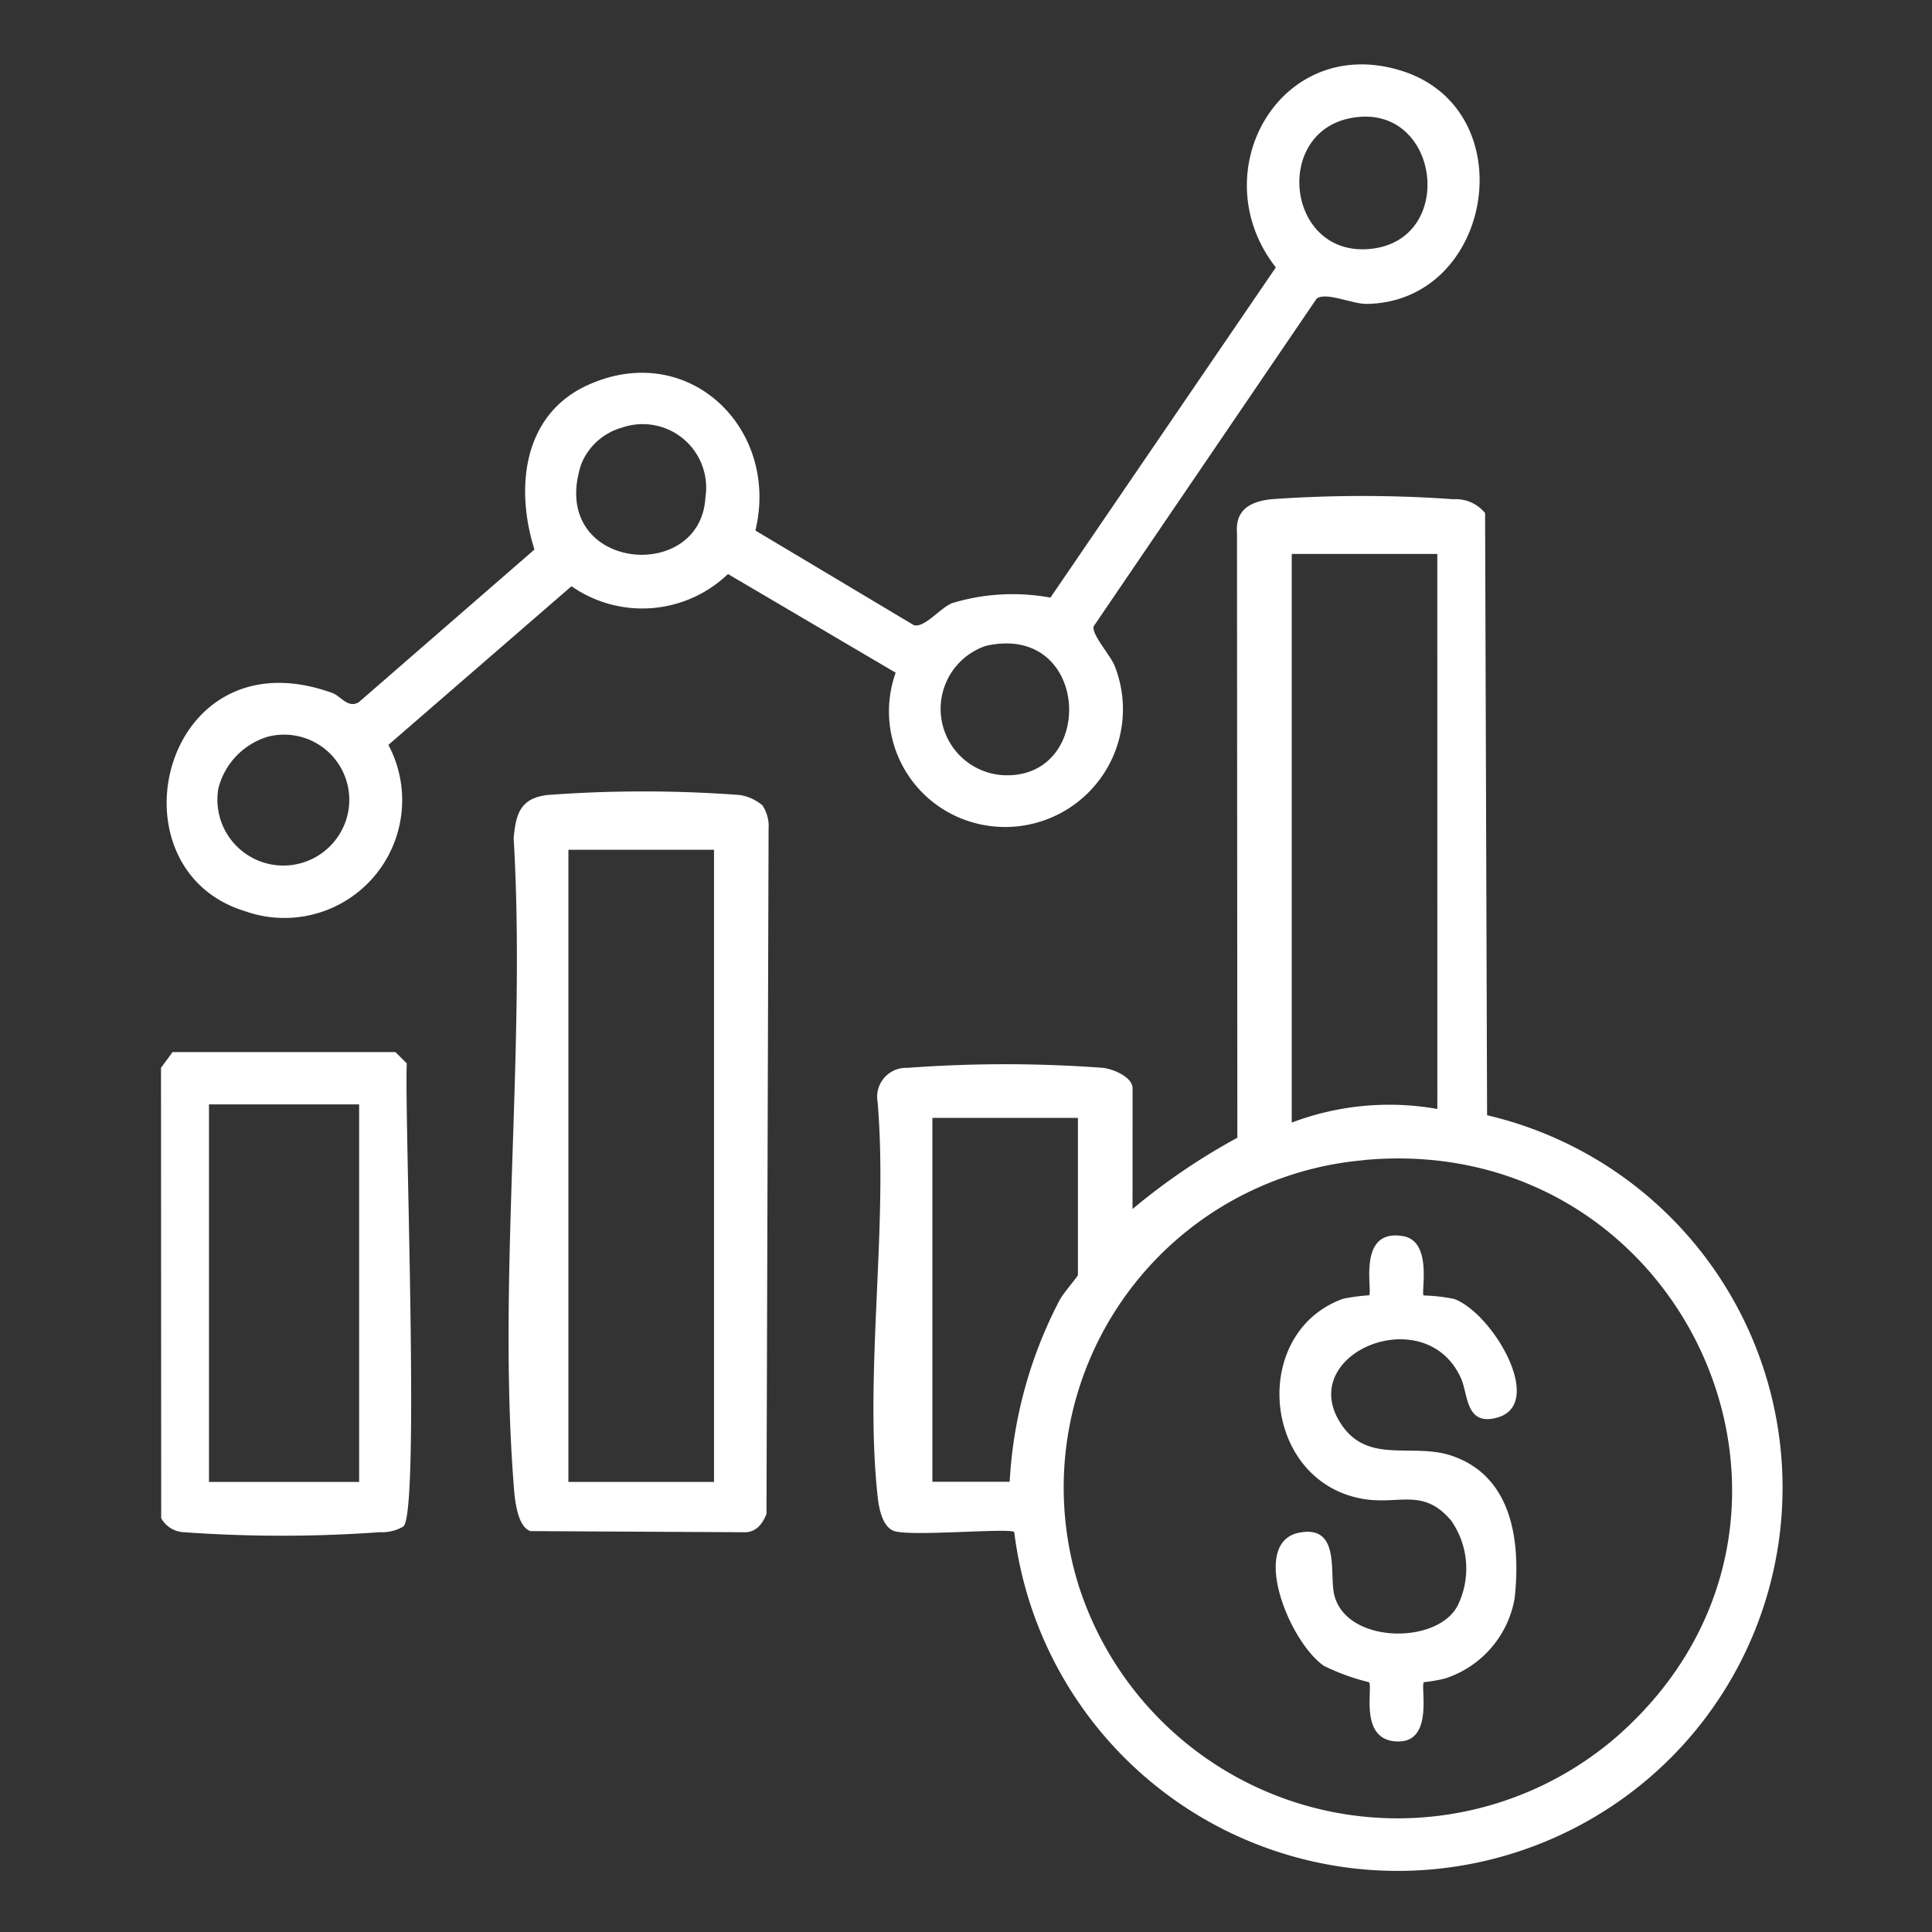
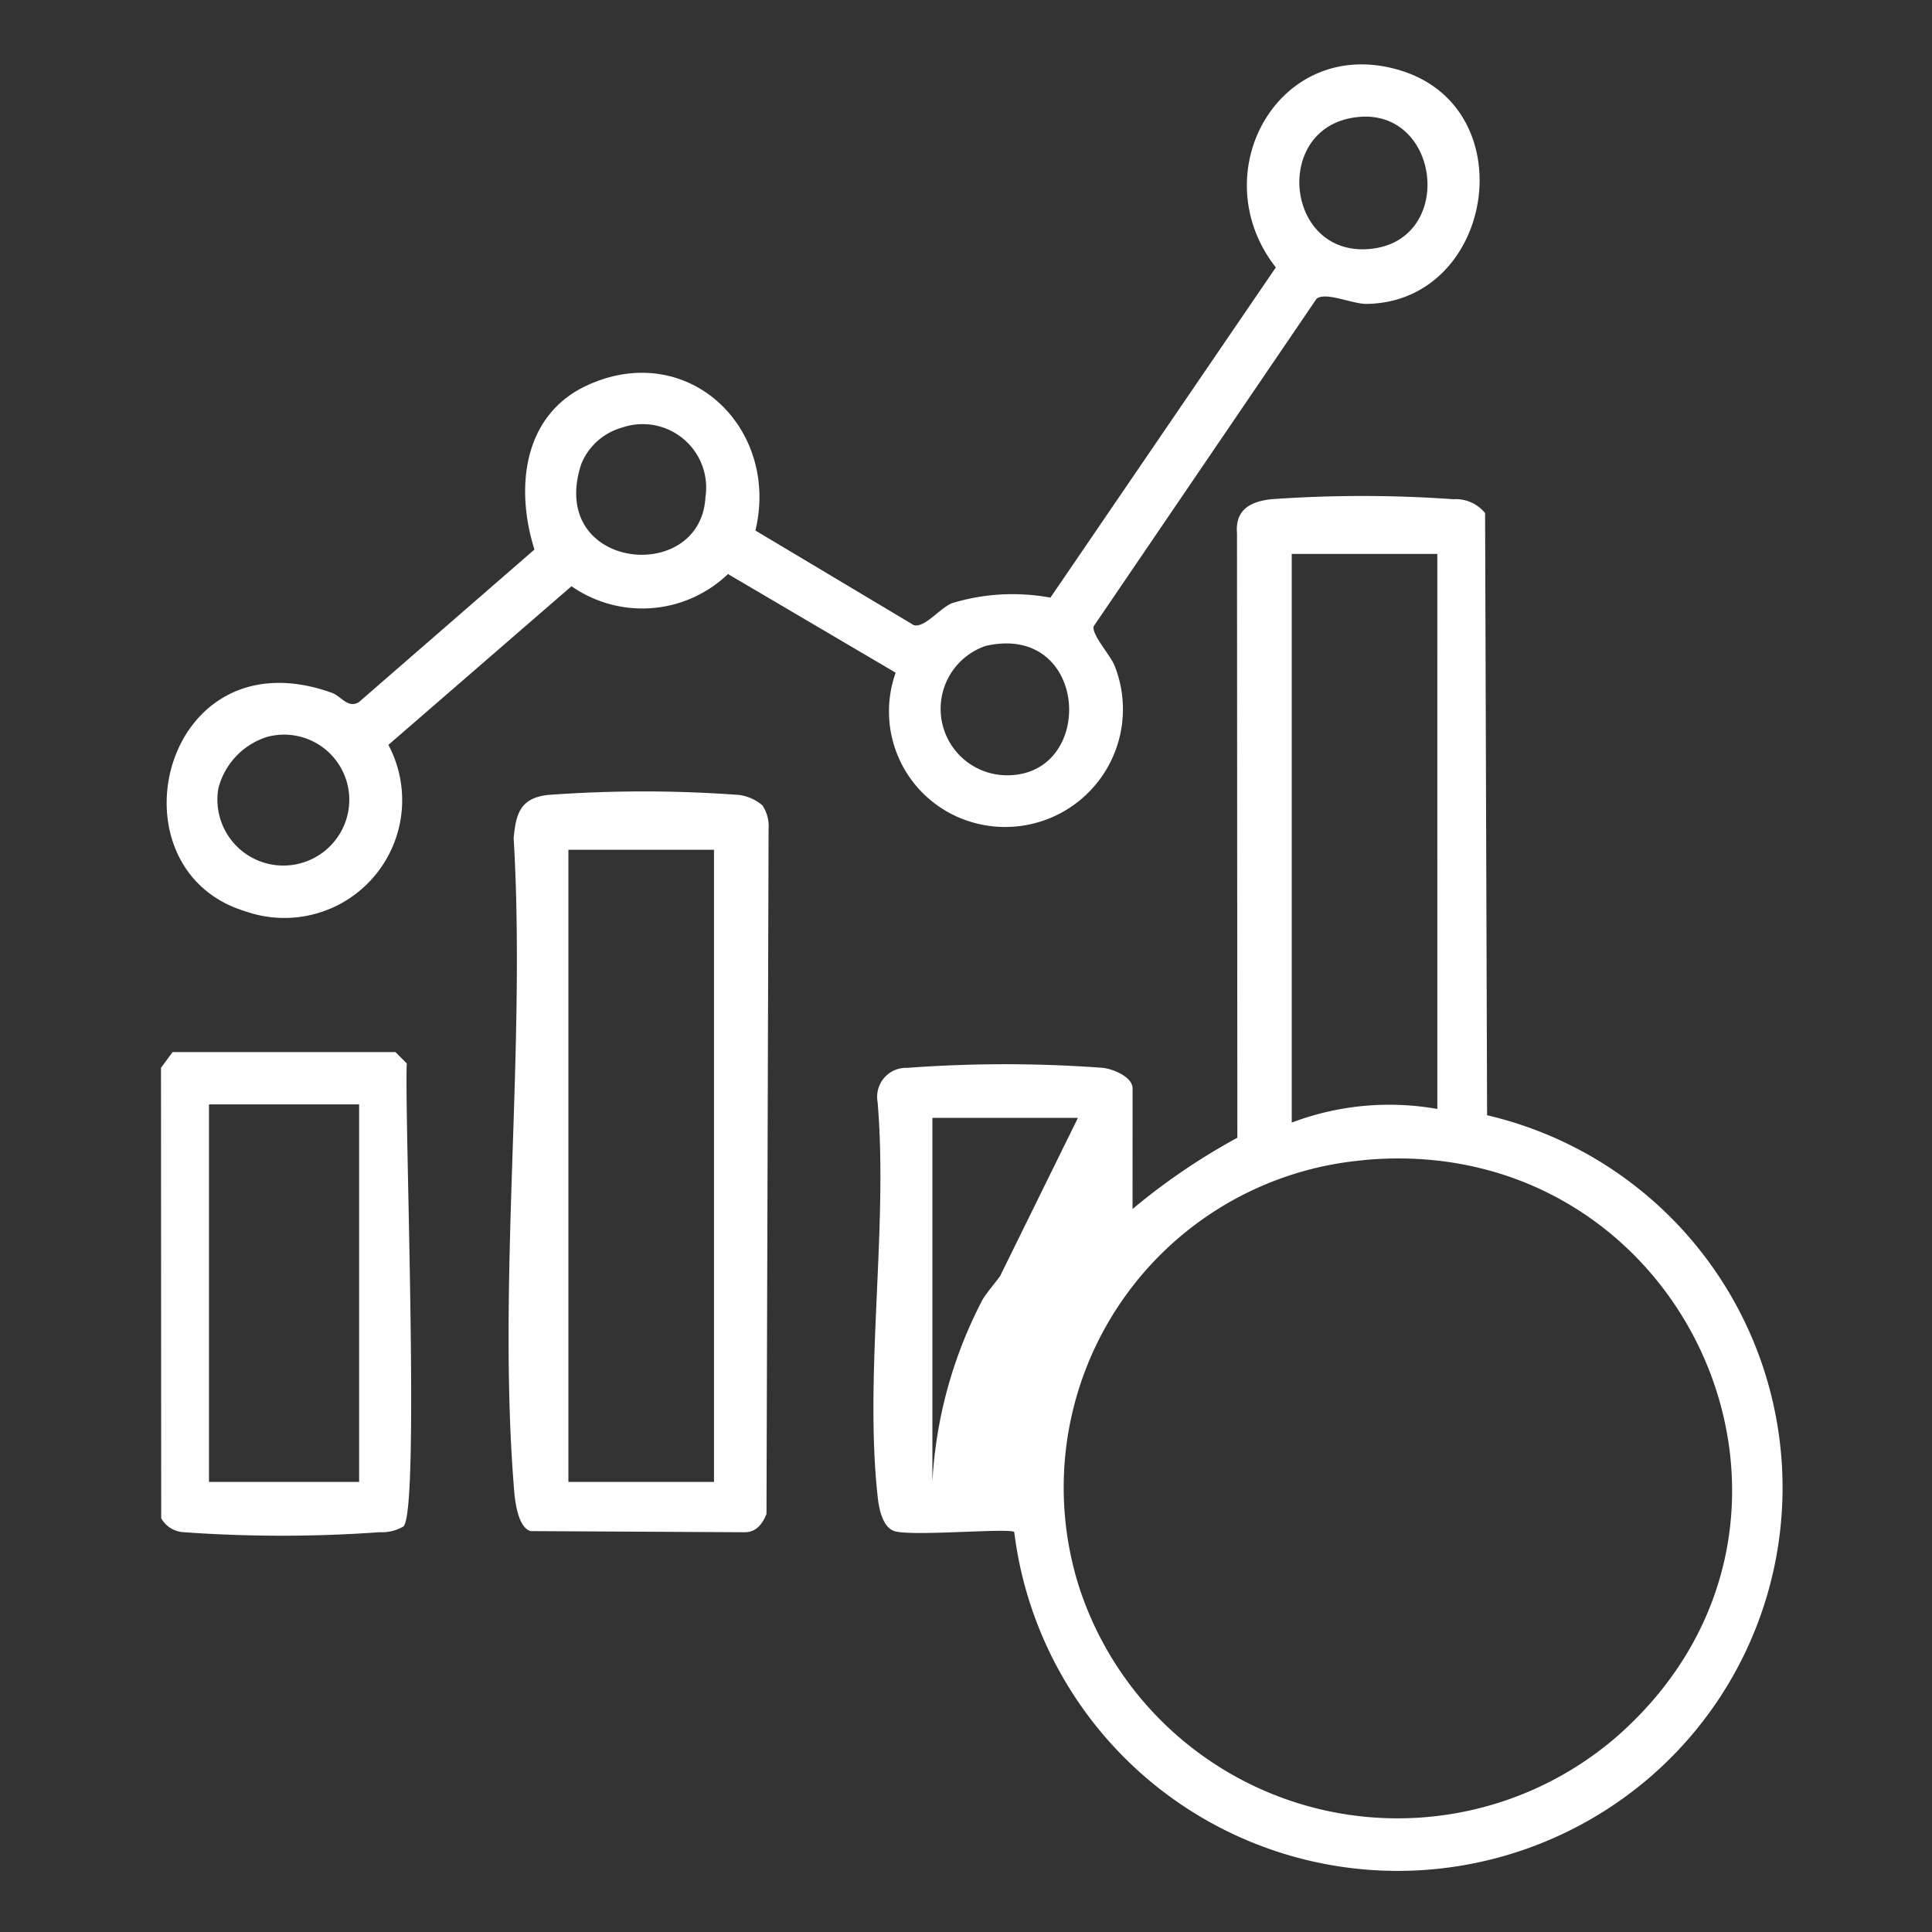
<svg xmlns="http://www.w3.org/2000/svg" width="60" height="60" viewBox="0 0 60 60">
  <rect x="0" y="0" width="60" height="60" fill="#333333" stroke="none" />
  <g transform="translate(-441 -2237)">
    <g transform="translate(446 2239)">
-       <path d="M28.163,34.33a19.82,19.82,0,0,1,3.255-2.213l-.011-18.773c-.06-.719.4-.984,1.062-1.057a39.853,39.853,0,0,1,5.661,0,1.169,1.169,0,0,1,.982.431l.062,18.7A11.876,11.876,0,0,1,44.13,52.062a12,12,0,0,1-19.641-7.7c-.129-.134-3.154.142-3.716-.027-.367-.111-.483-.69-.521-1.033-.429-3.819.326-8.4-.007-12.3a.9.9,0,0,1,.923-1.056,41.1,41.1,0,0,1,6.08,0c.321.038.916.285.916.639Zm9.465-20.343H33.107V31.646a8.549,8.549,0,0,1,4.522-.423ZM26.467,31.5h-4.52v11.3h2.4a13.784,13.784,0,0,1,1.53-5.6c.1-.222.59-.772.59-.823Zm8.873,1.314a10.205,10.205,0,0,0-8.832,13.268,10.4,10.4,0,0,0,16.7,4.628c7.624-6.7,2.143-18.825-7.866-17.9" transform="translate(2.009 1.217)" fill="#fff" />
+       <path d="M28.163,34.33a19.82,19.82,0,0,1,3.255-2.213l-.011-18.773c-.06-.719.4-.984,1.062-1.057a39.853,39.853,0,0,1,5.661,0,1.169,1.169,0,0,1,.982.431l.062,18.7A11.876,11.876,0,0,1,44.13,52.062a12,12,0,0,1-19.641-7.7c-.129-.134-3.154.142-3.716-.027-.367-.111-.483-.69-.521-1.033-.429-3.819.326-8.4-.007-12.3a.9.9,0,0,1,.923-1.056,41.1,41.1,0,0,1,6.08,0c.321.038.916.285.916.639Zm9.465-20.343H33.107V31.646a8.549,8.549,0,0,1,4.522-.423ZM26.467,31.5h-4.52v11.3a13.784,13.784,0,0,1,1.53-5.6c.1-.222.59-.772.59-.823Zm8.873,1.314a10.205,10.205,0,0,0-8.832,13.268,10.4,10.4,0,0,0,16.7,4.628c7.624-6.7,2.143-18.825-7.866-17.9" transform="translate(2.009 1.217)" fill="#fff" />
      <path d="M22.8,18.891l-5.208-3.064a3.845,3.845,0,0,1-4.86.379L7.046,21.133A3.658,3.658,0,0,1,2.6,26.3c-4.32-1.313-2.582-8.671,2.688-6.785.29.1.5.5.842.29l5.452-4.739c-.6-1.9-.368-4.192,1.662-5.11,3.119-1.411,5.963,1.345,5.2,4.52l4.92,2.939c.334.09.79-.51,1.177-.68a6.454,6.454,0,0,1,3.065-.175l7-10.255C32.3,3.359,34.732-.944,38.465.184c3.892,1.176,2.912,7.2-1.04,7.254-.448.005-1.262-.383-1.553-.162L28.947,17.453c-.057.261.506.877.647,1.209a3.657,3.657,0,0,1-4.954,4.671A3.584,3.584,0,0,1,22.8,18.891M36.9,1.674c-2.392.491-1.936,4.33.66,4.054,2.711-.288,2.121-4.625-.66-4.054m-22.6,9.606a1.925,1.925,0,0,0-1.266,1.136c-1.07,3.288,3.712,3.777,3.858,1.025a1.971,1.971,0,0,0-2.592-2.161m11.3,6.778a2.064,2.064,0,0,0,.557,4.017c2.888.122,2.688-4.751-.557-4.017M3.272,20.888a2.257,2.257,0,0,0-1.507,1.6A2.048,2.048,0,0,0,5.6,23.779a2.024,2.024,0,0,0-2.327-2.892" transform="translate(0.016 0)" fill="#fff" />
      <path d="M17.7,20.965a1.165,1.165,0,0,1,.189.73L17.824,42.97c-.132.318-.33.579-.706.565L10.5,43.5c-.428-.126-.5-1.045-.528-1.451-.5-6.462.386-13.544,0-20.071.07-.764.212-1.242,1.061-1.34a40.443,40.443,0,0,1,5.943,0,1.4,1.4,0,0,1,.729.33m-1.511,1.372H11.672V41.973h4.522Z" transform="translate(0.98 2.05)" fill="#fff" />
      <path d="M7.532,42.619a1.331,1.331,0,0,1-.737.18,42.614,42.614,0,0,1-6.089,0,.849.849,0,0,1-.7-.434L0,28.376l.36-.488,6.92,0,.353.353c-.075,1.666.409,13.868-.1,14.374M6.153,29.513H1.49V41.238H6.153Z" transform="translate(0 2.785)" fill="#fff" />
-       <path d="M36.069,34.93a5.323,5.323,0,0,1,.951.109c1.2.449,2.834,3.247,1.35,3.679-1,.29-.916-.708-1.137-1.208-1.1-2.479-5.217-.759-3.705,1.445.84,1.225,2.2.538,3.424.956,1.887.646,2.132,2.687,1.945,4.413a3.189,3.189,0,0,1-2.16,2.5,4.584,4.584,0,0,1-.66.115c-.117.117.315,1.831-.779,1.842-1.275.012-.785-1.7-.928-1.842a6.652,6.652,0,0,1-1.4-.508c-1.105-.772-2.309-3.852-.752-4.137,1.234-.227.939,1.175,1.059,1.852.284,1.61,3.239,1.662,3.859.394a2.6,2.6,0,0,0-.216-2.624c-.87-1.023-1.609-.478-2.725-.667-3.136-.53-3.551-5.153-.632-6.216a5.711,5.711,0,0,1,.811-.108c.124-.117-.393-2.082,1.054-1.838.932.157.551,1.753.641,1.839" transform="translate(3.143 3.302)" fill="#fff" />
    </g>
  </g>
</svg>